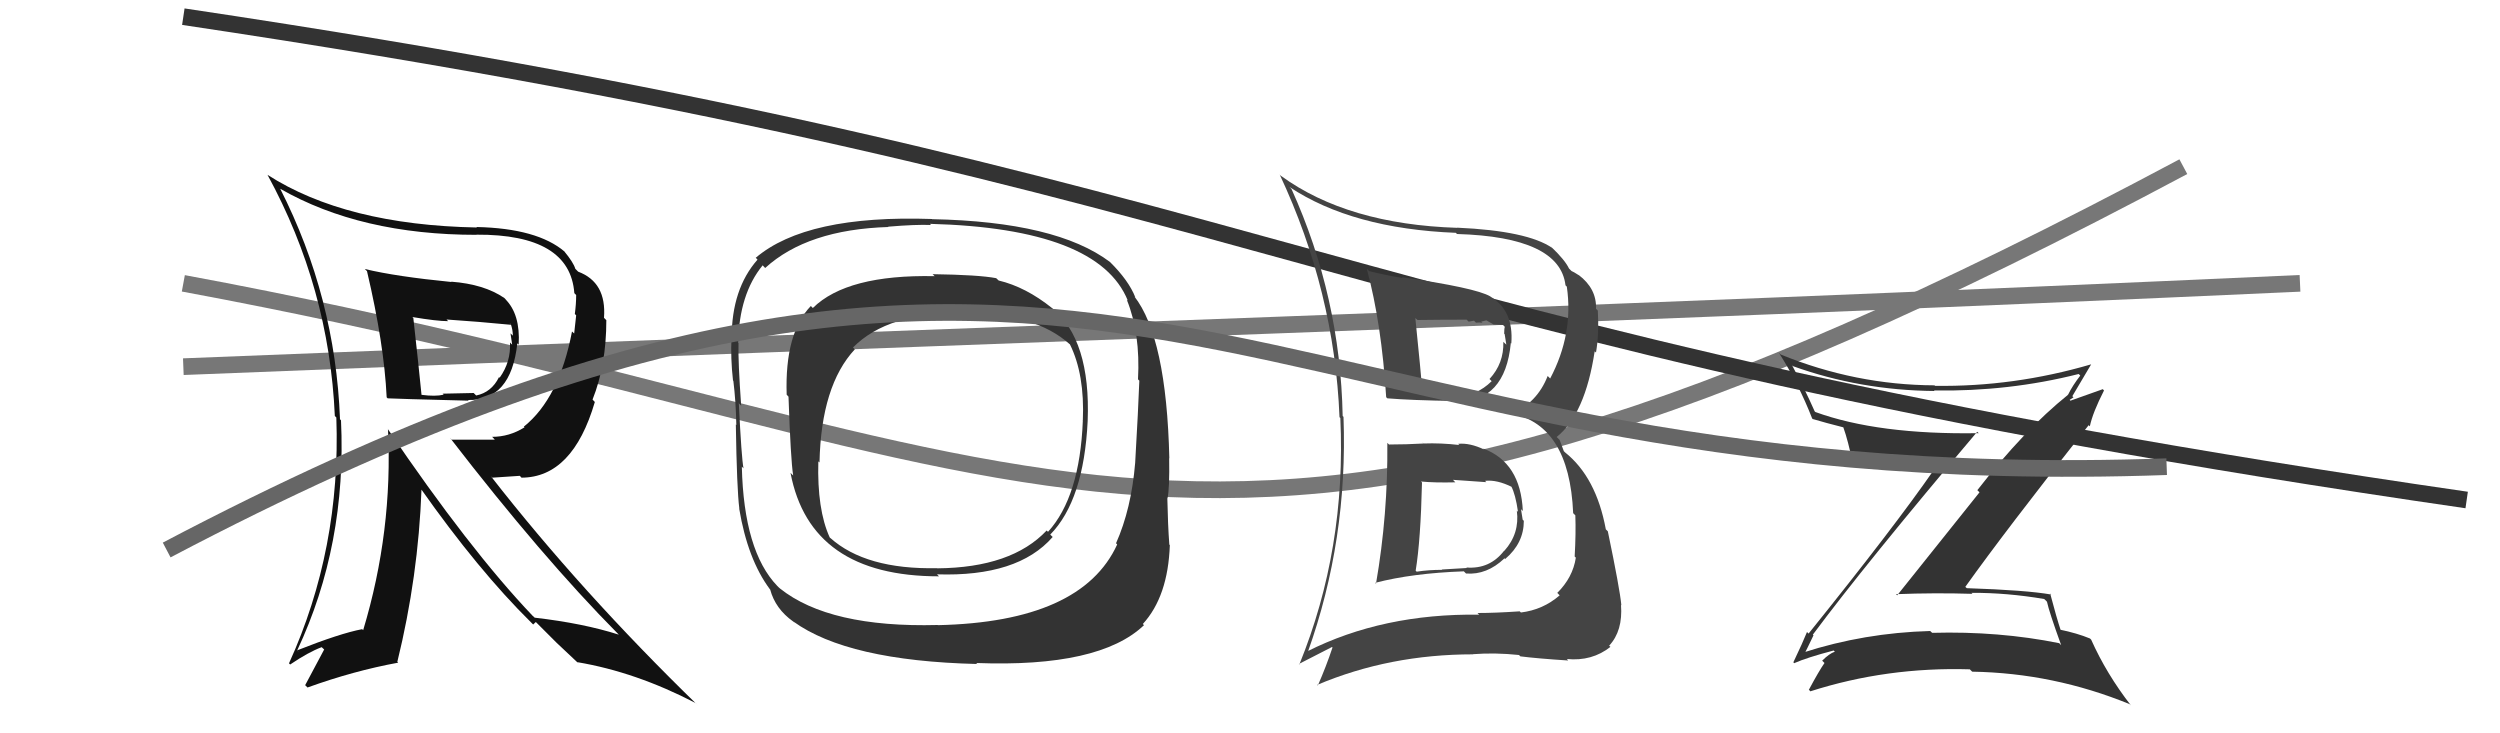
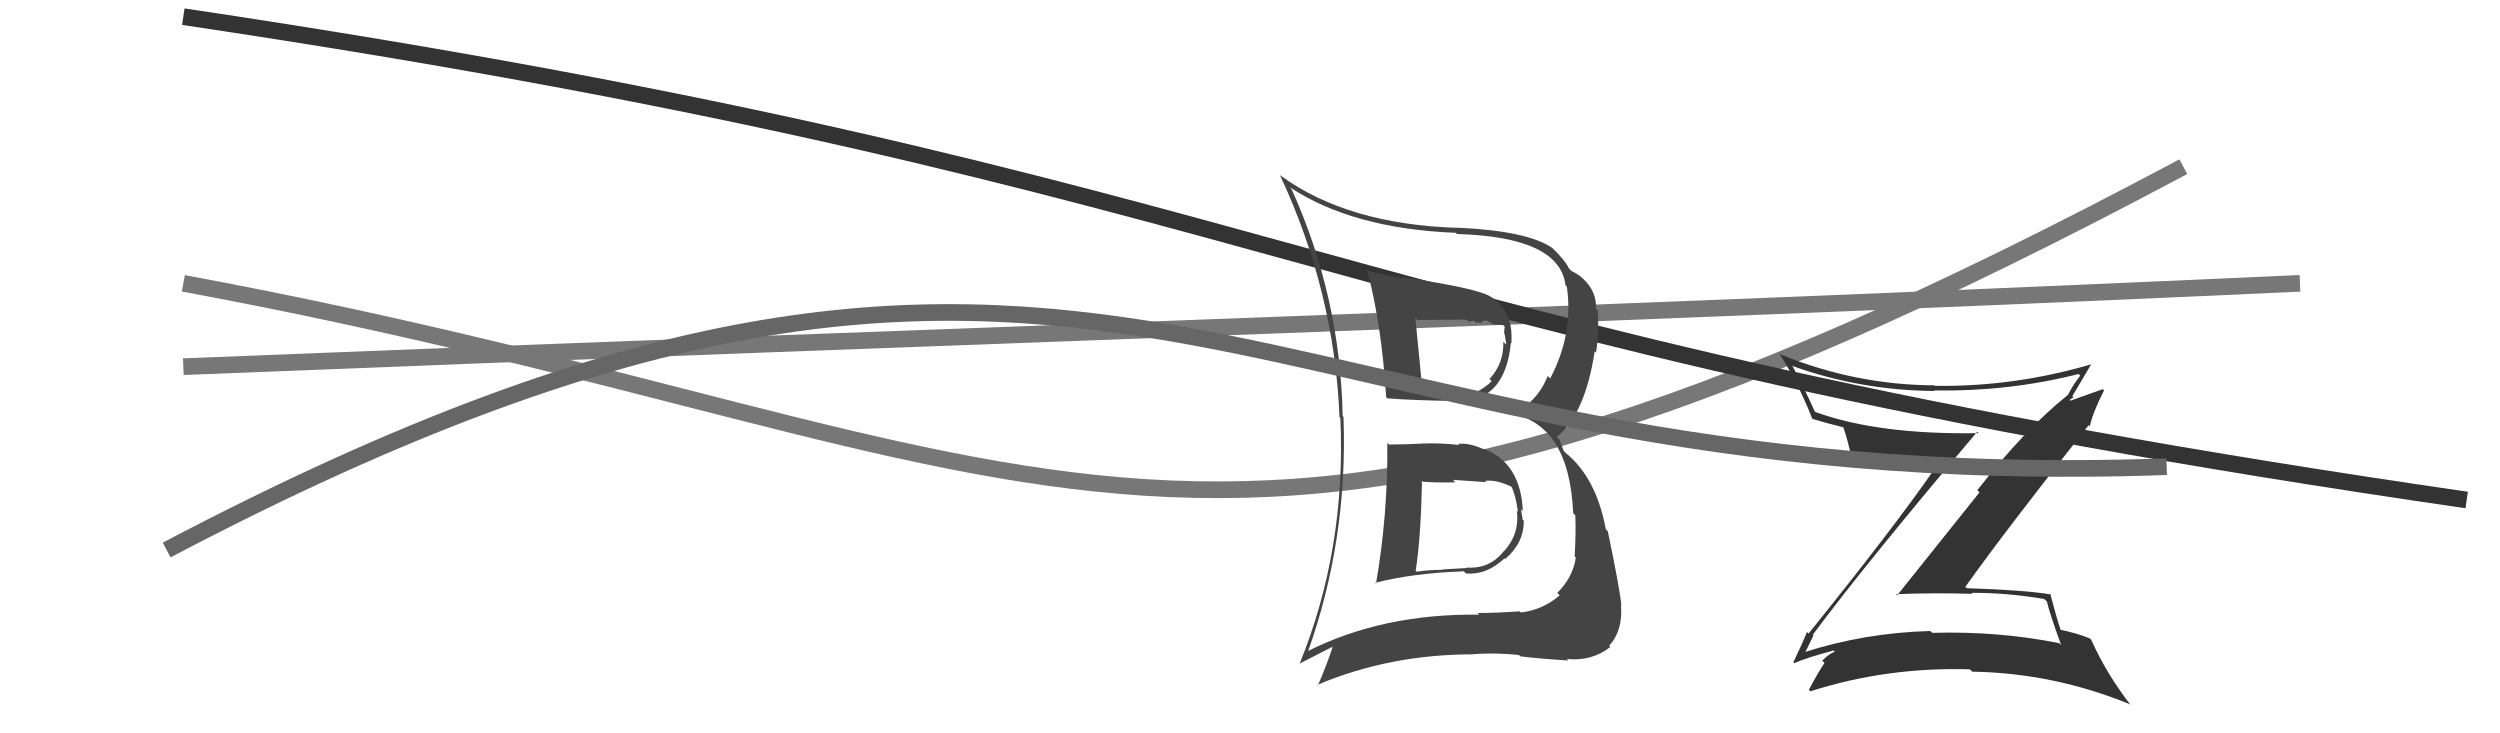
<svg xmlns="http://www.w3.org/2000/svg" width="150" height="44" viewBox="0,0,150,44">
  <path d="M11 17 C65 27,71 42,131 10" stroke="#777" fill="none" />
  <path d="M11 22 C61 20,94 19,138 17" stroke="#777" fill="none" />
-   <path fill="#333" d="M108.88 38.19L108.81 38.12L108.77 38.08Q111.93 33.83 118.63 25.91L118.70 25.97L118.72 25.99Q112.69 26.09 108.92 24.72L108.96 24.76L108.88 24.68Q108.28 23.32 107.52 21.91L107.46 21.86L107.58 21.97Q111.61 23.42 116.07 23.46L116.16 23.55L116.04 23.43Q120.53 23.50 124.72 22.44L124.81 22.53L124.82 22.53Q124.35 23.14 124.09 23.67L124.04 23.62L124.09 23.68Q121.45 25.80 118.64 29.41L118.77 29.54L113.83 35.72L113.76 35.65Q116.10 35.56 118.35 35.63L118.35 35.63L118.29 35.57Q120.41 35.56 122.65 35.94L122.77 36.05L122.82 36.11Q122.94 36.69 123.67 38.71L123.66 38.70L123.55 38.59Q119.93 37.86 115.93 37.97L115.79 37.84L115.81 37.86Q111.85 37.97 108.20 39.15L108.21 39.16L108.27 39.22Q108.35 39.08 108.81 38.12ZM107.70 39.83L107.65 39.78L107.65 39.79Q108.42 39.45 110.02 39.03L110.18 39.19L110.09 39.10Q109.75 39.22 109.33 39.64L109.37 39.68L109.47 39.78Q109.14 40.25 108.53 41.39L108.56 41.41L108.62 41.48Q113.21 40.01 118.19 40.16L118.24 40.21L118.33 40.30Q123.21 40.38 127.78 42.25L127.83 42.30L127.86 42.33Q126.39 40.44 125.47 38.38L125.45 38.36L125.40 38.31Q124.63 37.99 123.56 37.77L123.59 37.80L123.66 37.87Q123.39 37.06 123.01 35.61L123.07 35.67L123.06 35.67Q121.59 35.41 118.01 35.29L117.96 35.25L117.92 35.21Q120.30 31.87 125.32 25.51L125.29 25.48L125.39 25.58Q125.56 24.76 126.24 23.43L126.17 23.35L123.92 24.15L124.03 24.26Q124.09 24.17 124.24 24.06L124.18 23.99L124.41 23.84L124.34 23.77Q124.90 22.81 125.47 21.86L125.35 21.73L125.47 21.86Q120.82 23.22 116.10 23.15L115.98 23.03L116.07 23.12Q111.33 23.10 106.84 21.27L106.82 21.25L106.73 21.16Q107.93 23.05 108.73 25.11L108.82 25.19L108.76 25.14Q109.53 25.37 110.60 25.64L110.61 25.65L110.60 25.64Q110.88 26.41 111.18 27.86L111.23 27.90L111.19 27.86Q112.70 28.04 116.01 28.19L116.04 28.22L116.02 28.21Q113.69 31.58 108.51 38.02L108.54 38.04L108.42 37.92Q108.18 38.52 107.60 39.74Z" />
-   <path fill="#111" d="M21.84 16.09L21.98 16.23L22.02 16.27Q23.05 20.65 23.20 23.84L23.26 23.90L23.26 23.90Q23.74 23.93 28.12 24.04L28.09 24.01L28.07 24.00Q30.66 24.07 31.04 20.60L31.00 20.56L31.12 20.68Q31.23 18.85 30.31 17.94L30.39 18.01L30.26 17.88Q29.05 17.05 27.07 16.90L27.12 16.95L27.09 16.92Q23.75 16.59 21.89 16.14ZM23.33 25.79L23.28 25.75L23.28 25.74Q23.58 31.87 21.79 37.81L21.64 37.66L21.73 37.75Q20.41 38.00 17.83 39.02L17.99 39.19L17.83 39.03Q20.81 32.68 20.46 25.22L20.34 25.09L20.40 25.15Q20.12 17.83 16.81 11.32L16.70 11.21L16.82 11.33Q21.64 14.09 28.60 14.09L28.68 14.17L28.59 14.08Q34.20 14.05 34.46 17.59L34.45 17.58L34.57 17.70Q34.57 18.23 34.49 18.84L34.57 18.92L34.45 20.01L34.32 19.89Q33.56 23.89 31.43 25.60L31.36 25.53L31.47 25.64Q30.56 26.21 29.53 26.21L29.69 26.38L27.10 26.38L27.00 26.27Q32.54 33.45 37.07 38.02L37.24 38.19L37.13 38.08Q35.01 37.40 32.08 37.06L32.05 37.03L31.95 36.94Q28.17 32.97 23.26 25.73ZM31.95 37.43L31.99 37.47L32.15 37.32L33.51 38.68L33.39 38.56Q33.95 39.08 34.59 39.69L34.74 39.83L34.64 39.73Q38.15 40.32 41.73 42.18L41.72 42.17L41.90 42.35Q34.85 35.50 29.45 28.57L29.54 28.66L31.19 28.55L31.29 28.66Q34.36 28.65 35.69 24.12L35.55 23.97L35.55 23.98Q36.38 21.91 36.38 19.20L36.38 19.21L36.24 19.07Q36.40 16.94 34.69 16.30L34.66 16.27L34.52 16.13Q34.41 15.75 33.84 15.06L33.96 15.18L33.88 15.10Q32.24 13.70 28.59 13.62L28.59 13.62L28.62 13.65Q20.74 13.50 16.05 10.49L15.96 10.39L16.05 10.49Q19.75 17.27 20.09 24.96L20.01 24.88L20.18 25.05Q20.46 32.94 17.34 39.80L17.32 39.78L17.41 39.87Q18.50 39.13 19.30 38.83L19.45 38.97L18.31 41.11L18.45 41.25Q21.22 40.25 23.89 39.76L23.83 39.70L23.84 39.71Q25.10 34.58 25.29 29.36L25.19 29.26L25.24 29.31Q28.70 34.22 31.86 37.34ZM30.56 19.37L30.62 19.42L30.65 19.45Q30.77 19.80 30.77 20.14L30.63 20.00L30.73 20.68L30.60 20.55Q30.66 21.71 29.98 22.66L29.95 22.64L29.94 22.63Q29.49 23.54 28.57 23.73L28.48 23.64L28.42 23.58Q28.15 23.58 26.56 23.62L26.75 23.81L26.62 23.68Q26.13 23.80 25.29 23.69L25.30 23.69L25.29 23.68Q25.14 22.13 24.80 19.08L24.75 19.03L24.73 19.02Q26.21 19.27 26.89 19.27L26.94 19.32L26.79 19.17Q28.74 19.30 30.68 19.49Z" />
-   <path fill="#333" d="M63.16 18.52L63.22 18.57L63.13 18.49Q61.55 17.22 59.92 16.83L59.77 16.69L59.77 16.69Q58.73 16.49 55.95 16.45L55.89 16.39L56.08 16.57Q50.82 16.46 48.77 18.48L48.78 18.49L48.65 18.36Q47.08 19.99 47.20 23.68L47.20 23.68L47.31 23.80Q47.44 27.58 47.59 28.53L47.55 28.49L47.43 28.37Q48.61 34.58 56.34 34.58L56.32 34.56L56.22 34.46Q61.07 34.62 63.16 32.22L62.98 32.04L63.01 32.08Q65.03 30.02 65.26 25.26L65.17 25.17L65.26 25.26Q65.45 20.39 63.12 18.48ZM56.27 37.51L56.26 37.50L56.26 37.50Q49.76 37.67 46.80 35.31L46.70 35.22L46.64 35.16Q44.63 33.07 44.51 28.00L44.59 28.08L44.61 28.10Q44.49 27.48 44.33 24.21L44.28 24.15L44.47 24.34Q44.28 21.67 44.31 20.61L44.36 20.65L44.29 20.58Q44.35 17.64 45.76 15.92L45.75 15.91L45.91 16.08Q48.44 13.77 53.31 13.62L53.25 13.56L53.30 13.60Q54.98 13.46 55.86 13.50L55.93 13.57L55.79 13.43Q65.92 13.70 67.67 18.04L67.65 18.02L67.61 17.99Q68.43 20.02 68.28 22.76L68.26 22.74L68.36 22.84Q68.30 24.49 68.11 27.77L68.04 27.70L68.11 27.77Q67.88 30.54 66.96 32.60L67.00 32.63L67.03 32.67Q64.90 37.32 56.26 37.51ZM68.60 37.47L68.72 37.59L68.57 37.44Q70.08 35.79 70.19 32.71L70.16 32.67L70.16 32.68Q70.07 31.48 70.04 29.89L70.06 29.91L70.05 29.90Q70.18 29.31 70.15 27.48L70.13 27.47L70.16 27.50Q69.99 20.24 68.05 17.77L68.02 17.75L68.12 17.84Q67.72 16.83 66.61 15.73L66.66 15.78L66.60 15.72Q63.39 13.30 55.93 13.15L55.79 13.01L55.92 13.14Q48.38 12.88 45.34 15.47L45.36 15.48L45.45 15.58Q43.90 17.34 43.90 20.27L44.00 20.37L43.89 20.26Q43.83 21.49 43.98 22.83L44.13 22.98L44.00 22.84Q44.15 24.06 44.18 25.50L44.08 25.40L44.15 25.47Q44.21 29.34 44.36 30.52L44.45 30.61L44.35 30.51Q44.86 33.56 46.19 35.35L46.11 35.28L46.21 35.37Q46.52 36.53 47.59 37.29L47.70 37.40L47.60 37.29Q50.86 39.65 58.63 39.84L58.73 39.93L58.57 39.78Q65.97 40.06 68.64 37.51ZM65.03 25.29L64.93 25.19L64.97 25.24Q64.79 29.81 62.88 31.91L62.78 31.81L62.80 31.83Q60.70 34.06 56.24 34.10L56.37 34.23L56.23 34.09Q51.94 34.18 49.81 32.27L49.84 32.31L49.78 32.24Q49.02 30.57 49.10 27.68L49.23 27.81L49.17 27.75Q49.27 23.13 51.29 20.96L51.17 20.84L51.18 20.85Q53.25 18.74 57.86 18.74L57.90 18.78L57.90 18.77Q62.09 18.78 64.18 20.65L64.21 20.67L64.19 20.65Q65.09 22.46 64.97 25.24Z" />
+   <path fill="#333" d="M108.88 38.19L108.81 38.12L108.77 38.08Q111.93 33.83 118.63 25.91L118.70 25.97L118.72 25.99Q112.69 26.09 108.92 24.72L108.96 24.76L108.88 24.68Q108.28 23.32 107.52 21.91L107.46 21.86L107.58 21.97Q111.61 23.42 116.07 23.46L116.16 23.55L116.04 23.43Q120.53 23.50 124.72 22.44L124.81 22.53L124.82 22.53Q124.35 23.14 124.09 23.67L124.04 23.62L124.09 23.68Q121.45 25.80 118.64 29.41L118.77 29.54L113.83 35.72L113.76 35.65Q116.10 35.56 118.35 35.63L118.35 35.63L118.29 35.57Q120.41 35.56 122.65 35.94L122.77 36.05L122.82 36.11Q122.94 36.69 123.67 38.71L123.66 38.70L123.55 38.59Q119.93 37.86 115.93 37.97L115.79 37.84L115.81 37.86Q111.85 37.97 108.20 39.15L108.21 39.16L108.27 39.22Q108.35 39.08 108.81 38.12ZM107.70 39.83L107.65 39.78L107.65 39.79Q108.42 39.45 110.02 39.03L110.18 39.19L110.09 39.10Q109.75 39.22 109.33 39.64L109.37 39.68L109.47 39.78Q109.14 40.25 108.53 41.39L108.56 41.41L108.62 41.48Q113.21 40.01 118.19 40.16L118.24 40.21L118.33 40.30Q123.21 40.38 127.78 42.25L127.83 42.30L127.86 42.33Q126.39 40.44 125.47 38.38L125.45 38.36L125.40 38.31Q124.63 37.99 123.56 37.77L123.59 37.80L123.66 37.87Q123.39 37.06 123.01 35.61L123.07 35.67L123.06 35.67Q121.59 35.41 118.01 35.29L117.96 35.25L117.92 35.21Q120.30 31.87 125.32 25.51L125.29 25.48L125.39 25.58Q125.56 24.76 126.24 23.43L126.17 23.35L123.92 24.15L124.03 24.26Q124.09 24.17 124.24 24.06L124.18 23.99L124.41 23.84L124.34 23.77Q124.90 22.81 125.47 21.86L125.35 21.73L125.47 21.86Q120.82 23.22 116.10 23.15L115.98 23.03L116.07 23.12Q111.33 23.10 106.84 21.27L106.82 21.25L106.73 21.16Q107.93 23.05 108.73 25.11L108.82 25.19L108.76 25.14Q109.53 25.37 110.60 25.64L110.60 25.64Q110.88 26.41 111.18 27.86L111.23 27.90L111.19 27.86Q112.70 28.04 116.01 28.19L116.04 28.22L116.02 28.21Q113.69 31.58 108.51 38.02L108.54 38.04L108.42 37.92Q108.18 38.52 107.60 39.74Z" />
  <path d="M11 1 C78 11,79 20,148 30" stroke="#333" fill="none" />
  <path fill="#444" d="M83.38 26.71L83.28 26.61L83.24 26.57Q83.28 30.87 82.56 35.02L82.65 35.12L82.51 34.97Q84.74 34.39 87.83 34.28L87.95 34.40L87.96 34.41Q89.21 34.51 90.27 33.50L90.28 33.51L90.31 33.54Q91.43 32.59 91.43 31.25L91.46 31.28L91.36 31.18Q91.30 30.82 91.26 30.55L91.43 30.72L91.37 30.66Q91.24 27.75 88.99 26.91L89.01 26.93L89.05 26.97Q88.18 26.56 87.49 26.63L87.59 26.73L87.56 26.70Q86.44 26.57 85.41 26.61L85.32 26.51L85.42 26.61Q84.38 26.67 83.35 26.67ZM82.11 16.23L82.05 16.16L82.01 16.13Q82.90 19.45 83.17 23.83L83.17 23.83L83.24 23.90Q84.69 24.02 87.36 24.06L87.26 23.97L87.40 24.11Q90.31 24.12 90.65 20.58L90.69 20.62L90.68 20.60Q90.83 18.63 89.42 17.79L89.40 17.76L89.41 17.78Q88.53 17.27 84.11 16.63L84.15 16.67L84.16 16.68Q83.07 16.50 82.16 16.27ZM78.37 39.02L78.49 39.14L78.47 39.12Q80.88 32.39 80.61 25.01L80.57 24.97L80.56 24.96Q80.42 17.81 77.49 11.34L77.39 11.24L77.37 11.22Q81.13 13.72 87.35 13.97L87.42 14.04L87.42 14.04Q93.59 14.22 93.93 17.12L93.95 17.14L94.01 17.20Q94.42 20.04 93.01 22.71L92.91 22.61L92.86 22.56Q92.23 24.18 90.64 24.86L90.56 24.79L90.56 24.79Q94.16 25.42 94.39 30.79L94.55 30.95L94.52 30.92Q94.56 31.99 94.48 33.39L94.43 33.34L94.55 33.46Q94.37 34.65 93.43 35.58L93.43 35.57L93.58 35.72Q92.58 36.59 91.25 36.75L91.31 36.80L91.18 36.68Q89.72 36.78 88.65 36.78L88.67 36.80L88.75 36.88Q82.97 36.80 78.44 39.08ZM91.17 39.33L91.22 39.38L91.21 39.38Q92.23 39.51 94.09 39.63L94.05 39.58L94.01 39.54Q95.52 39.69 96.63 38.81L96.61 38.80L96.55 38.74Q97.38 37.85 97.26 36.29L97.33 36.35L97.28 36.30Q97.19 35.34 96.47 31.88L96.50 31.91L96.35 31.76Q95.77 28.63 93.90 27.14L93.83 27.07L93.58 26.40L93.40 26.22Q95.11 24.85 95.68 21.08L95.77 21.16L95.76 21.15Q95.95 20.05 95.87 18.64L95.83 18.59L95.76 18.53Q95.81 17.32 94.71 16.49L94.58 16.36L94.74 16.52Q94.40 16.30 94.29 16.26L94.20 16.17L94.14 16.11Q93.90 15.60 93.06 14.80L93.04 14.79L93.14 14.88Q91.65 13.85 87.43 13.66L87.31 13.55L87.44 13.67Q80.87 13.46 76.87 10.56L76.83 10.53L76.78 10.47Q80.07 17.49 80.37 25.03L80.29 24.95L80.42 25.08Q80.78 32.94 77.96 39.87L77.93 39.84L79.92 38.82L79.95 38.85Q79.57 39.99 79.07 41.13L79.03 41.09L79.04 41.09Q83.37 39.26 88.39 39.26L88.39 39.26L88.39 39.25Q89.70 39.15 91.14 39.30ZM89.09 28.84L89.12 28.87L89.11 28.85Q89.82 28.77 90.74 29.23L90.66 29.15L90.67 29.17Q90.93 29.65 91.08 30.71L90.91 30.54L91.01 30.64Q91.19 32.01 90.26 33.05L90.33 33.13L90.25 33.04Q89.39 34.16 87.98 34.05L88.01 34.08L86.50 34.17L86.53 34.19Q85.72 34.19 85.00 34.30L85.03 34.33L84.94 34.24Q85.24 32.41 85.32 28.95L85.33 28.96L85.26 28.89Q86.07 28.97 87.32 28.94L87.18 28.79L87.18 28.79Q88.57 28.89 89.18 28.93ZM88.05 19.23L88.12 19.30L88.44 19.24L88.56 19.36Q88.76 19.33 88.95 19.37L88.87 19.30L89.18 19.22L89.62 19.47L90.18 19.50L90.29 19.61Q90.25 19.72 90.25 20.02L90.28 20.05L90.38 20.68L90.20 20.51Q90.24 21.80 89.37 22.74L89.45 22.82L89.50 22.87Q88.59 23.77 87.38 23.77L87.34 23.74L87.26 23.66Q86.20 23.62 86.20 23.62L86.35 23.78L86.28 23.70Q84.98 23.70 85.32 23.70L85.27 23.65L85.37 23.74Q85.23 22.12 84.92 19.08L84.96 19.12L85.05 19.20Q86.48 19.18 88.00 19.18Z" />
  <path d="M10 33 C67 3,74 30,130 28" stroke="#666" fill="none" />
</svg>